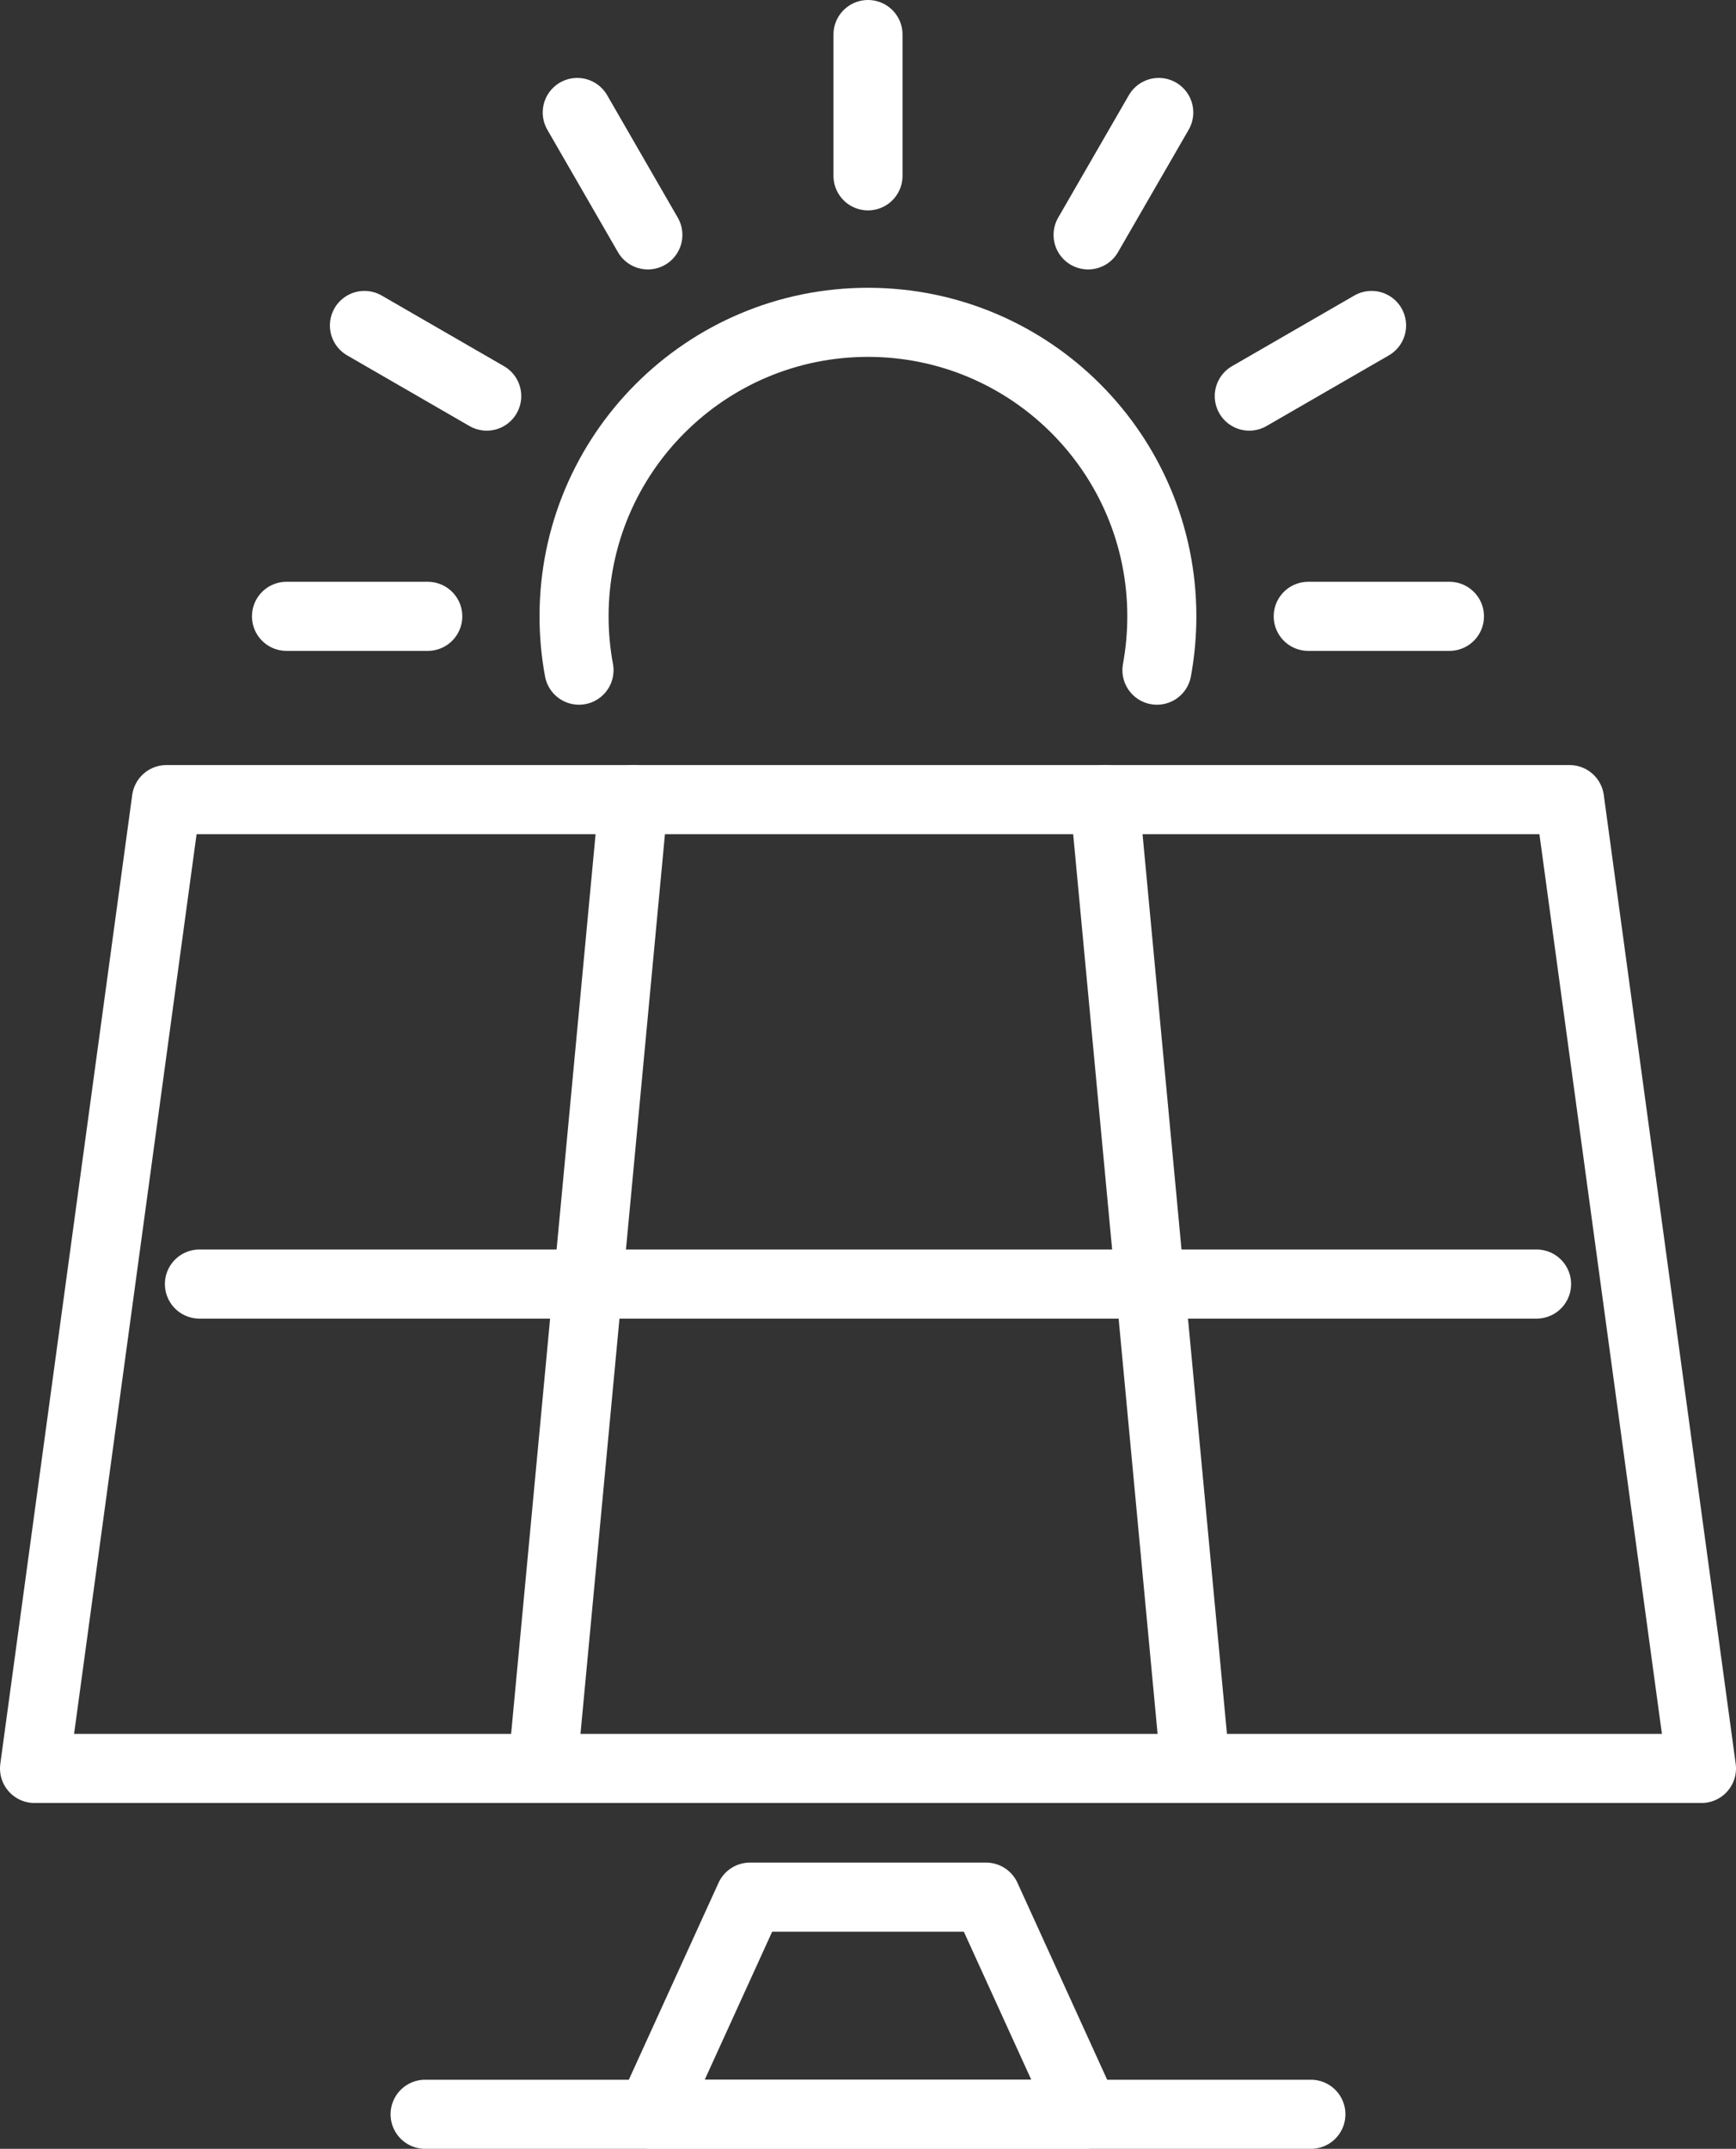
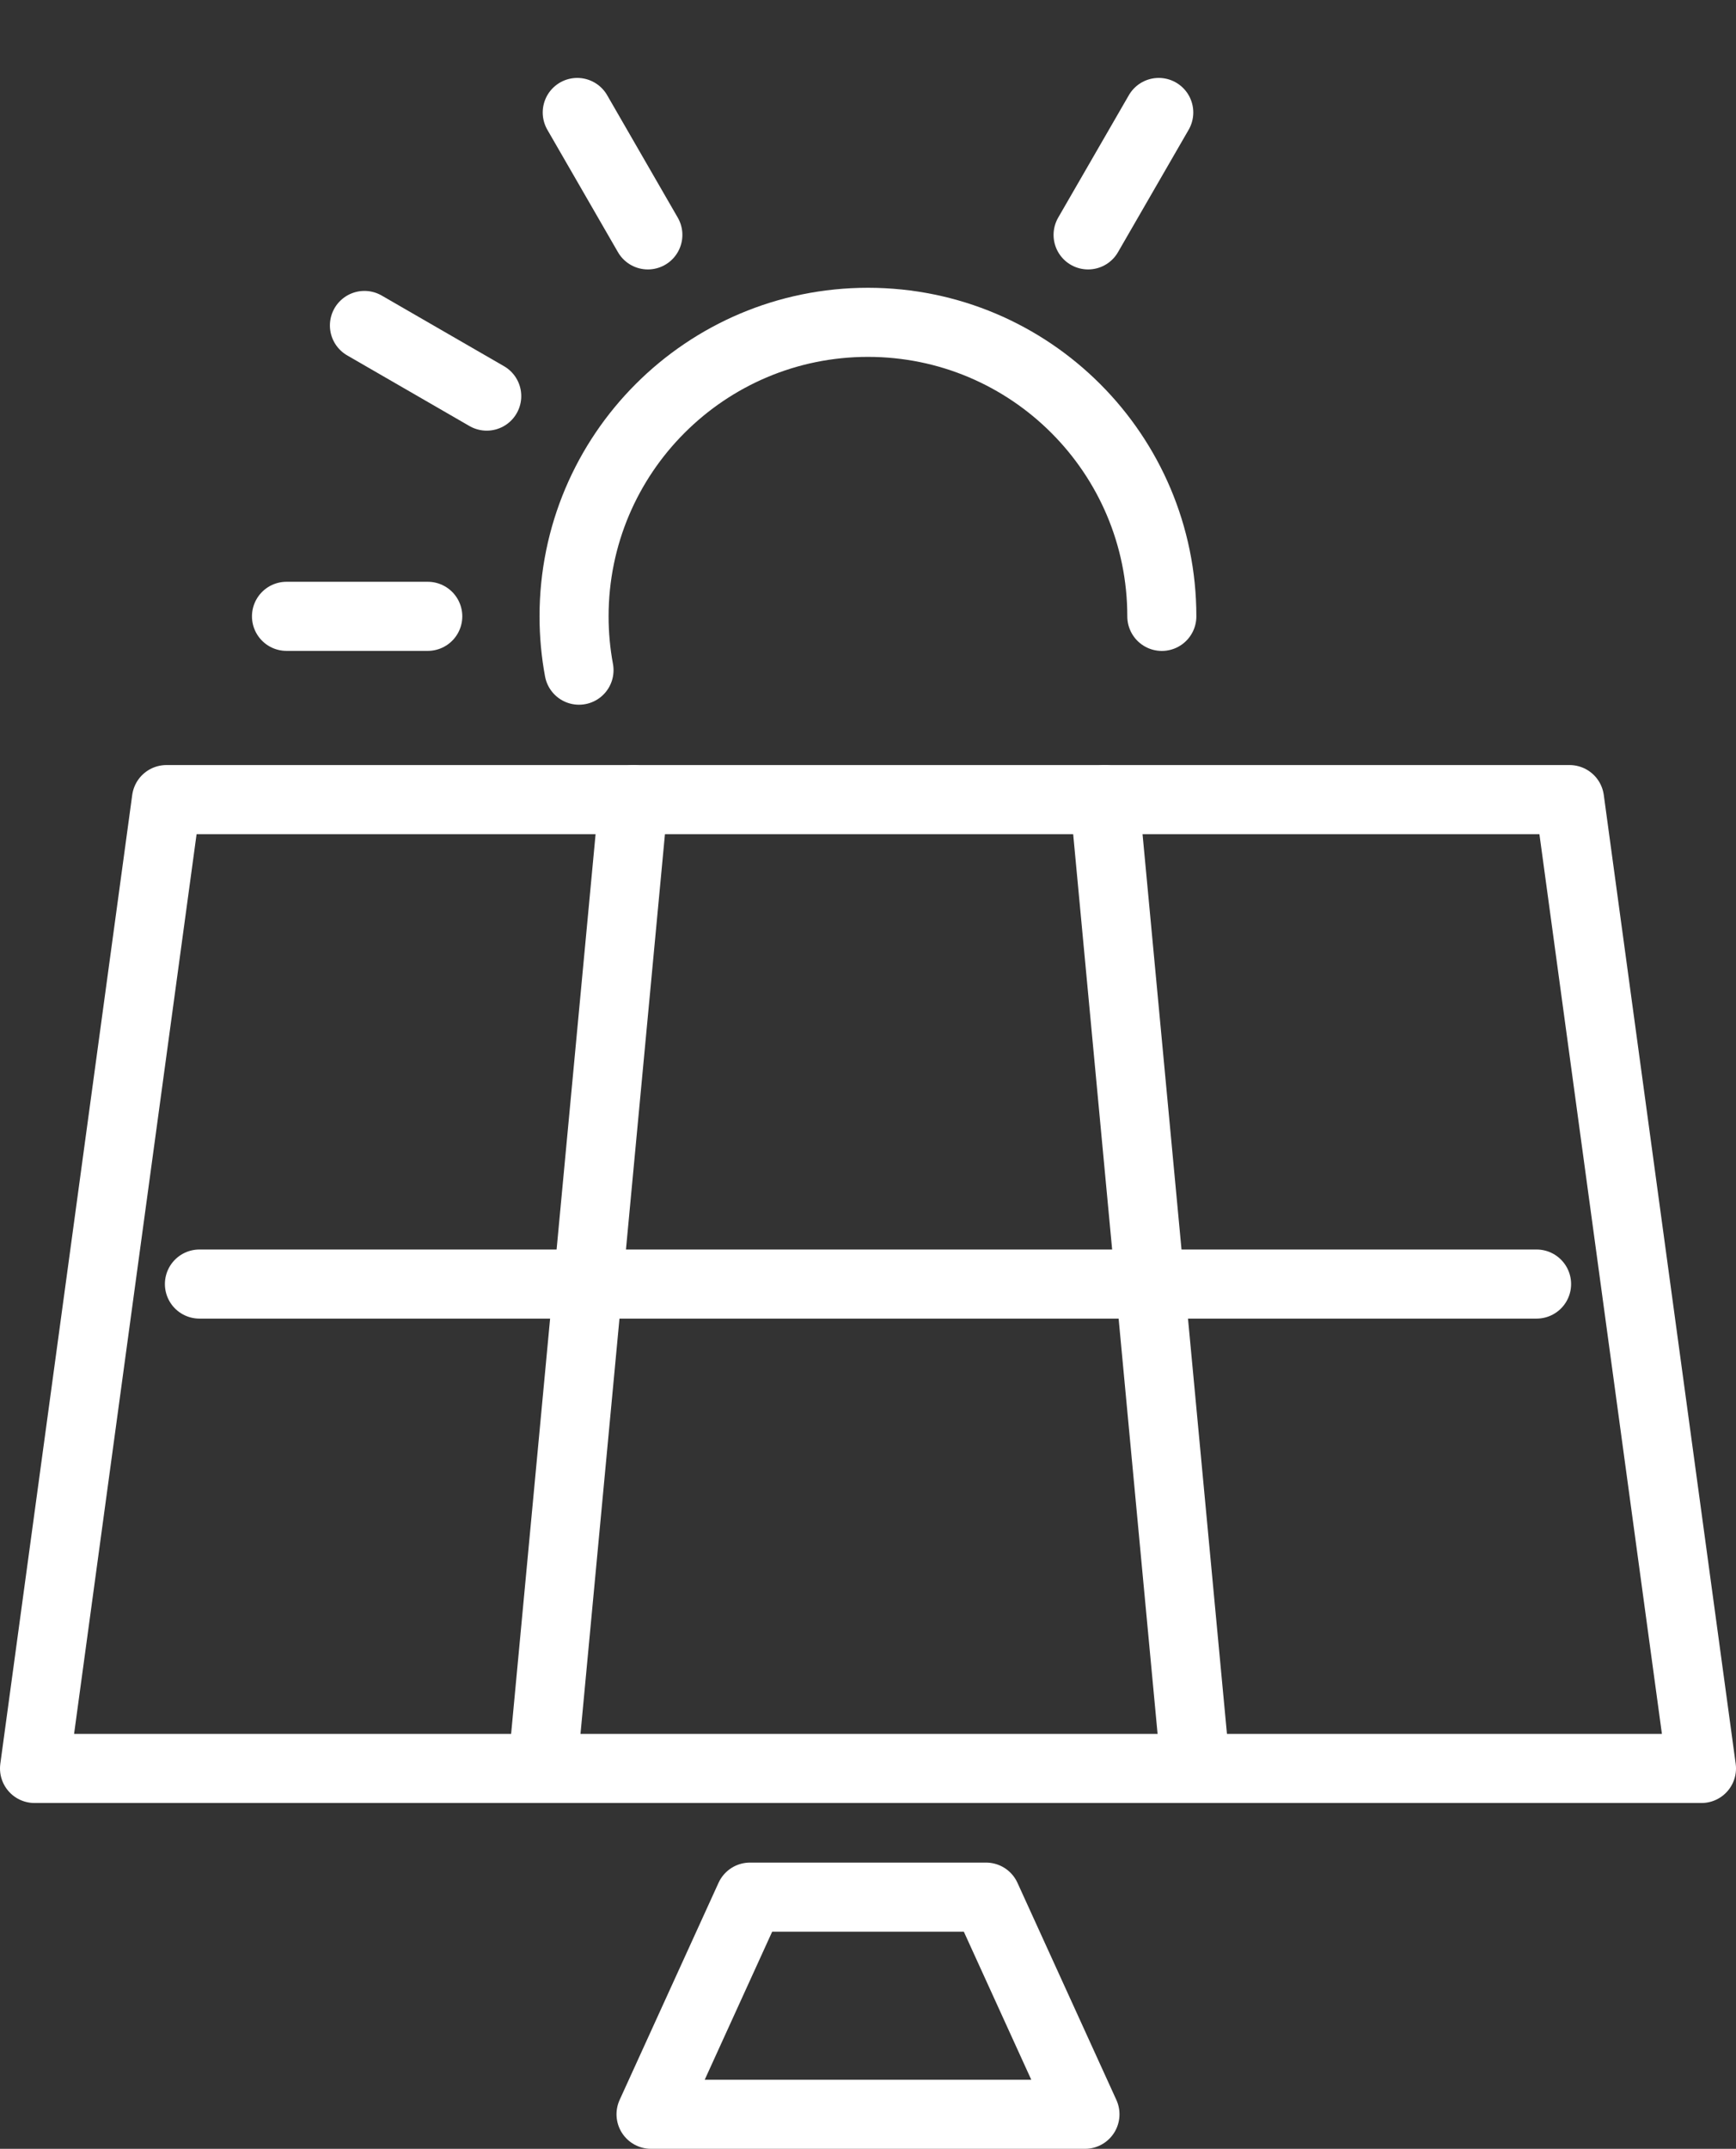
<svg xmlns="http://www.w3.org/2000/svg" id="Layer_1" data-name="Layer 1" viewBox="0 0 326.78 404.26">
  <rect x="0" y="0" width="326.78" height="404.26" fill="#333333" stroke="none" />
  <defs>
    <style>
      .cls-1 {
        fill: none;
        stroke: #fff;
        stroke-linecap: round;
        stroke-linejoin: round;
        stroke-width: 13px;
      }
    </style>
  </defs>
  <polygon class="cls-1" points="320.28 332.7 6.5 332.7 31.33 150.43 295.45 150.43 320.28 332.7" />
  <g>
-     <path class="cls-1" d="m108.99,126.08c-.61-3.28-.93-6.67-.93-10.12,0-30.55,24.77-55.32,55.32-55.32s55.32,24.77,55.32,55.32c0,3.46-.32,6.84-.92,10.12" />
-     <line class="cls-1" x1="163.39" y1="6.5" x2="163.39" y2="33.08" />
+     <path class="cls-1" d="m108.99,126.08c-.61-3.28-.93-6.67-.93-10.12,0-30.55,24.77-55.32,55.32-55.32s55.32,24.77,55.32,55.32" />
    <line class="cls-1" x1="108.66" y1="21.16" x2="121.95" y2="44.19" />
    <line class="cls-1" x1="68.6" y1="61.23" x2="91.62" y2="74.52" />
    <line class="cls-1" x1="53.93" y1="115.95" x2="80.52" y2="115.95" />
-     <line class="cls-1" x1="272.84" y1="115.95" x2="246.26" y2="115.95" />
-     <line class="cls-1" x1="258.18" y1="61.23" x2="235.16" y2="74.52" />
    <line class="cls-1" x1="218.12" y1="21.16" x2="204.82" y2="44.19" />
  </g>
  <line class="cls-1" x1="37.54" y1="241.57" x2="289.24" y2="241.57" />
  <line class="cls-1" x1="102.13" y1="332.7" x2="119.25" y2="150.43" />
  <line class="cls-1" x1="225.04" y1="332.7" x2="207.93" y2="150.43" />
  <polygon class="cls-1" points="204.23 397.76 122.55 397.76 141.17 356.91 163.39 356.91 185.61 356.91 204.23 397.76" />
-   <line class="cls-1" x1="80.02" y1="397.76" x2="246.76" y2="397.76" />
</svg>